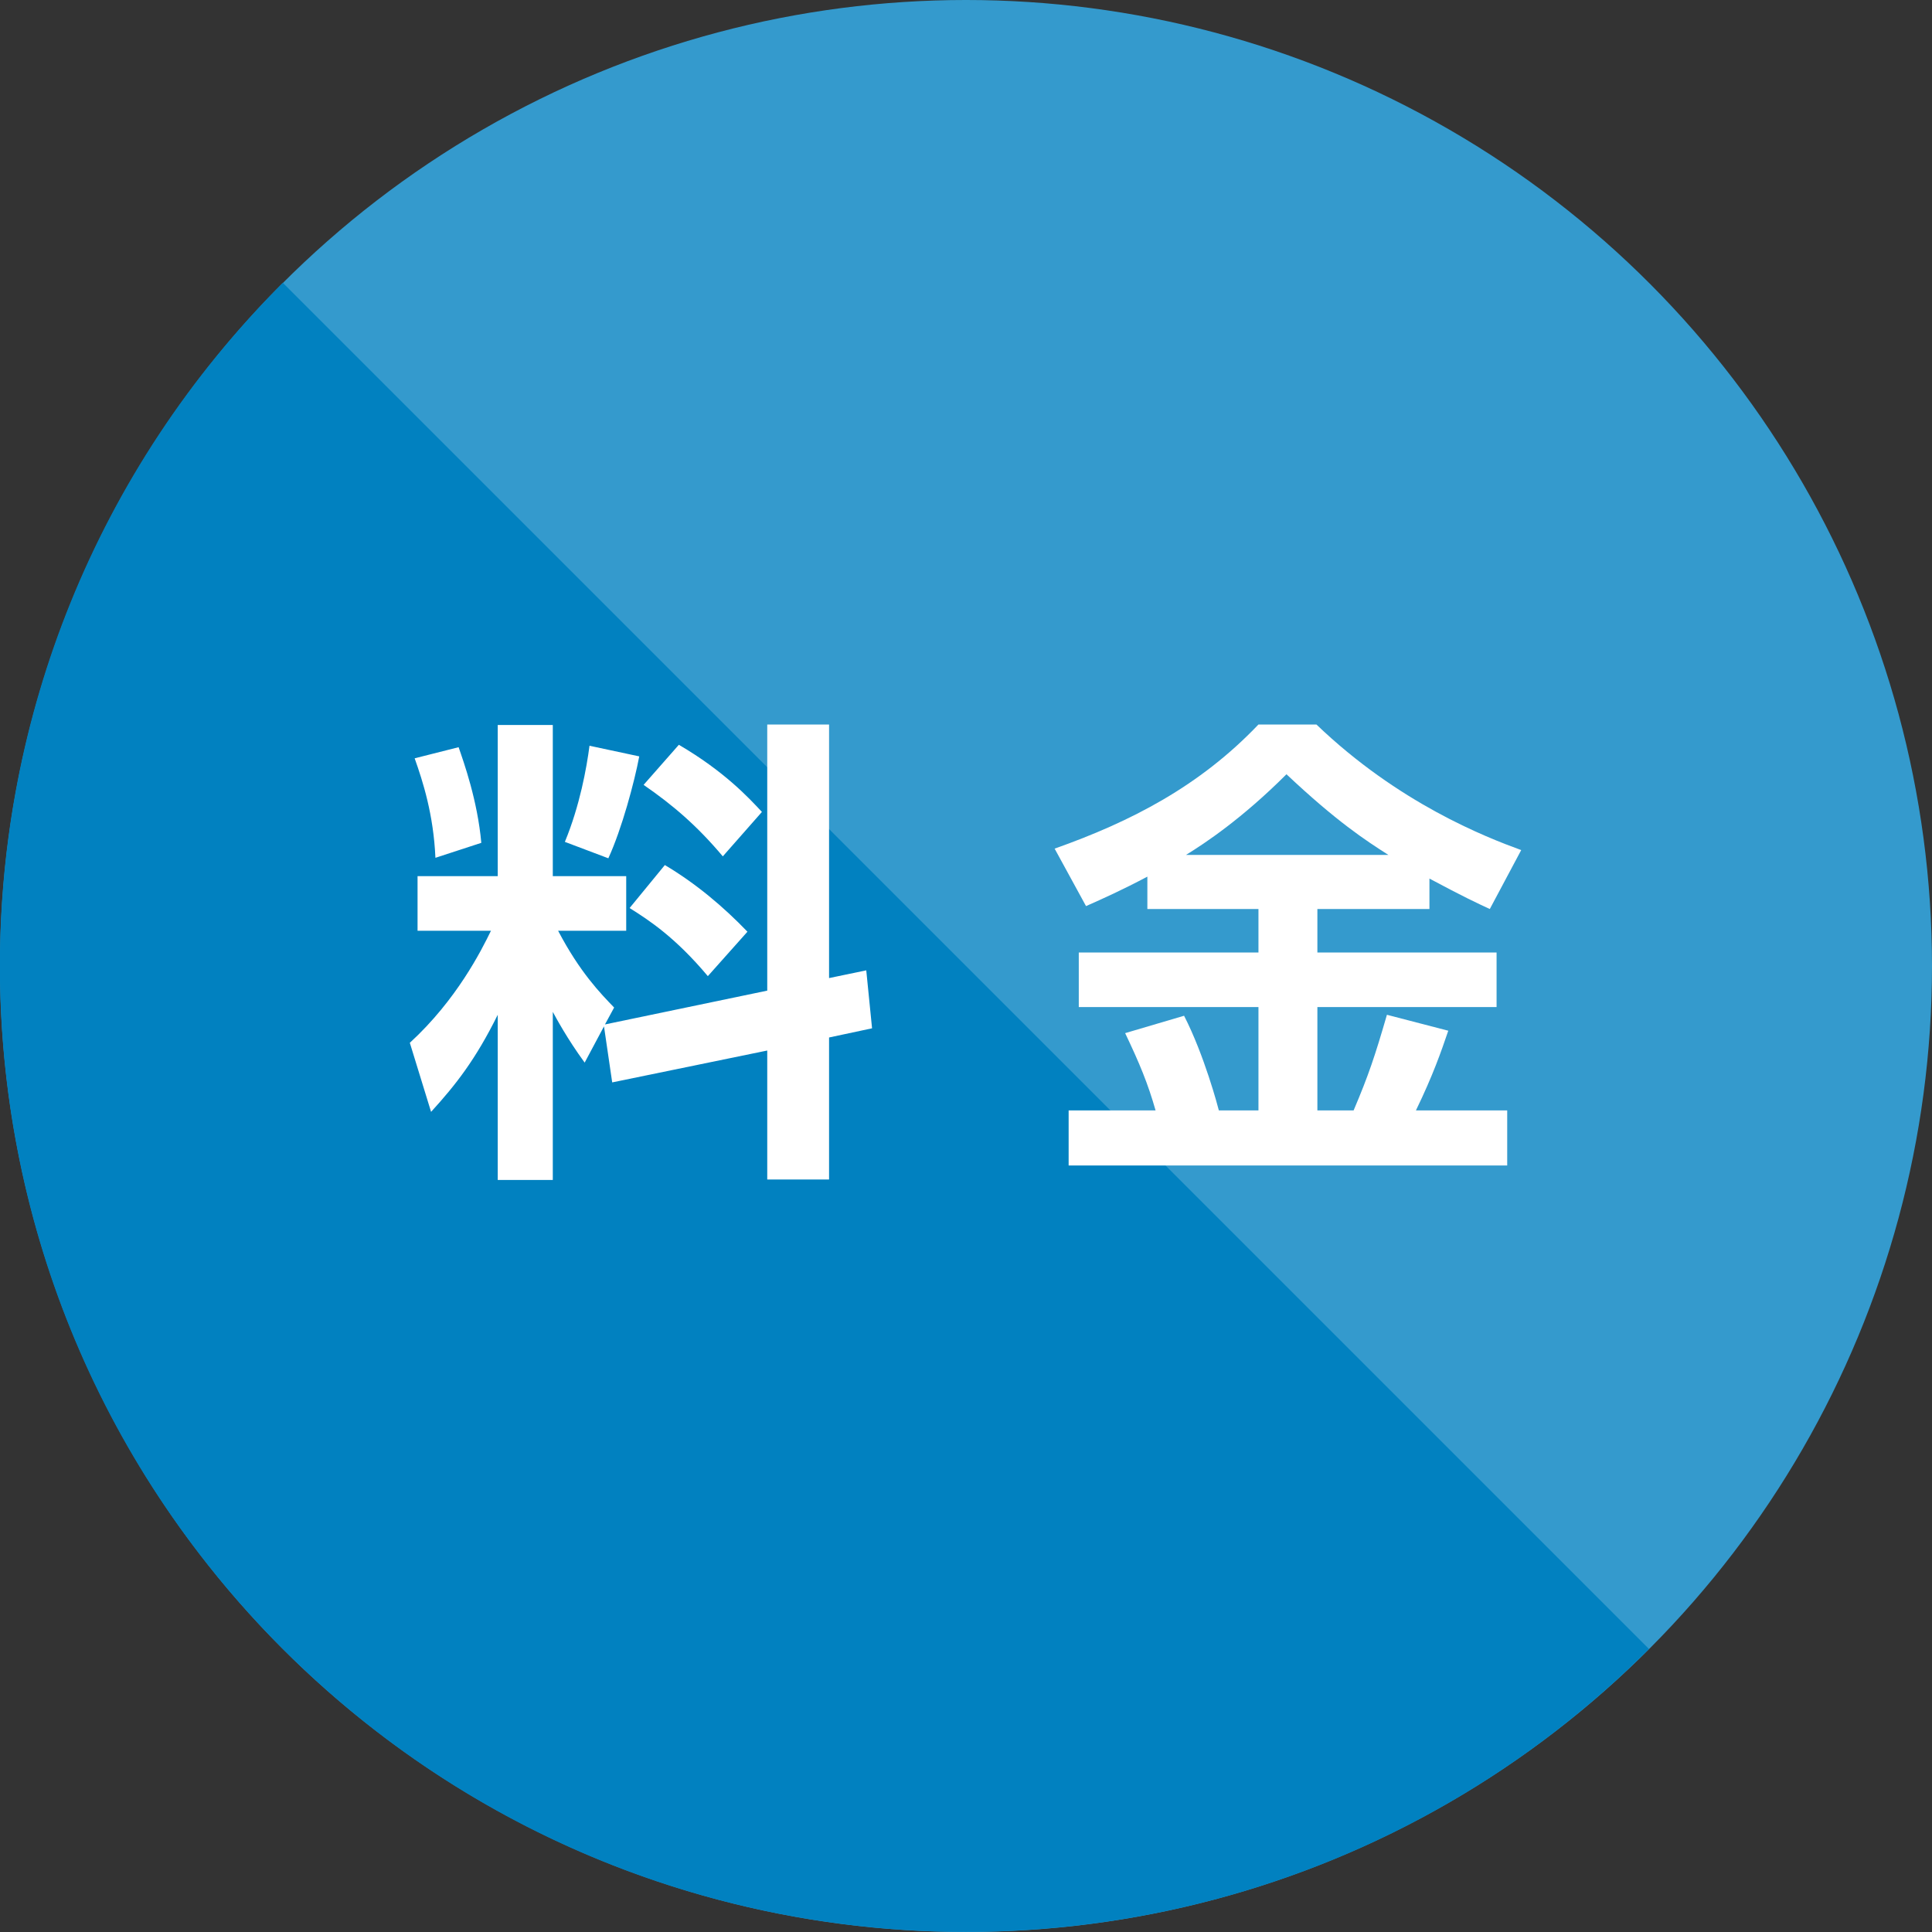
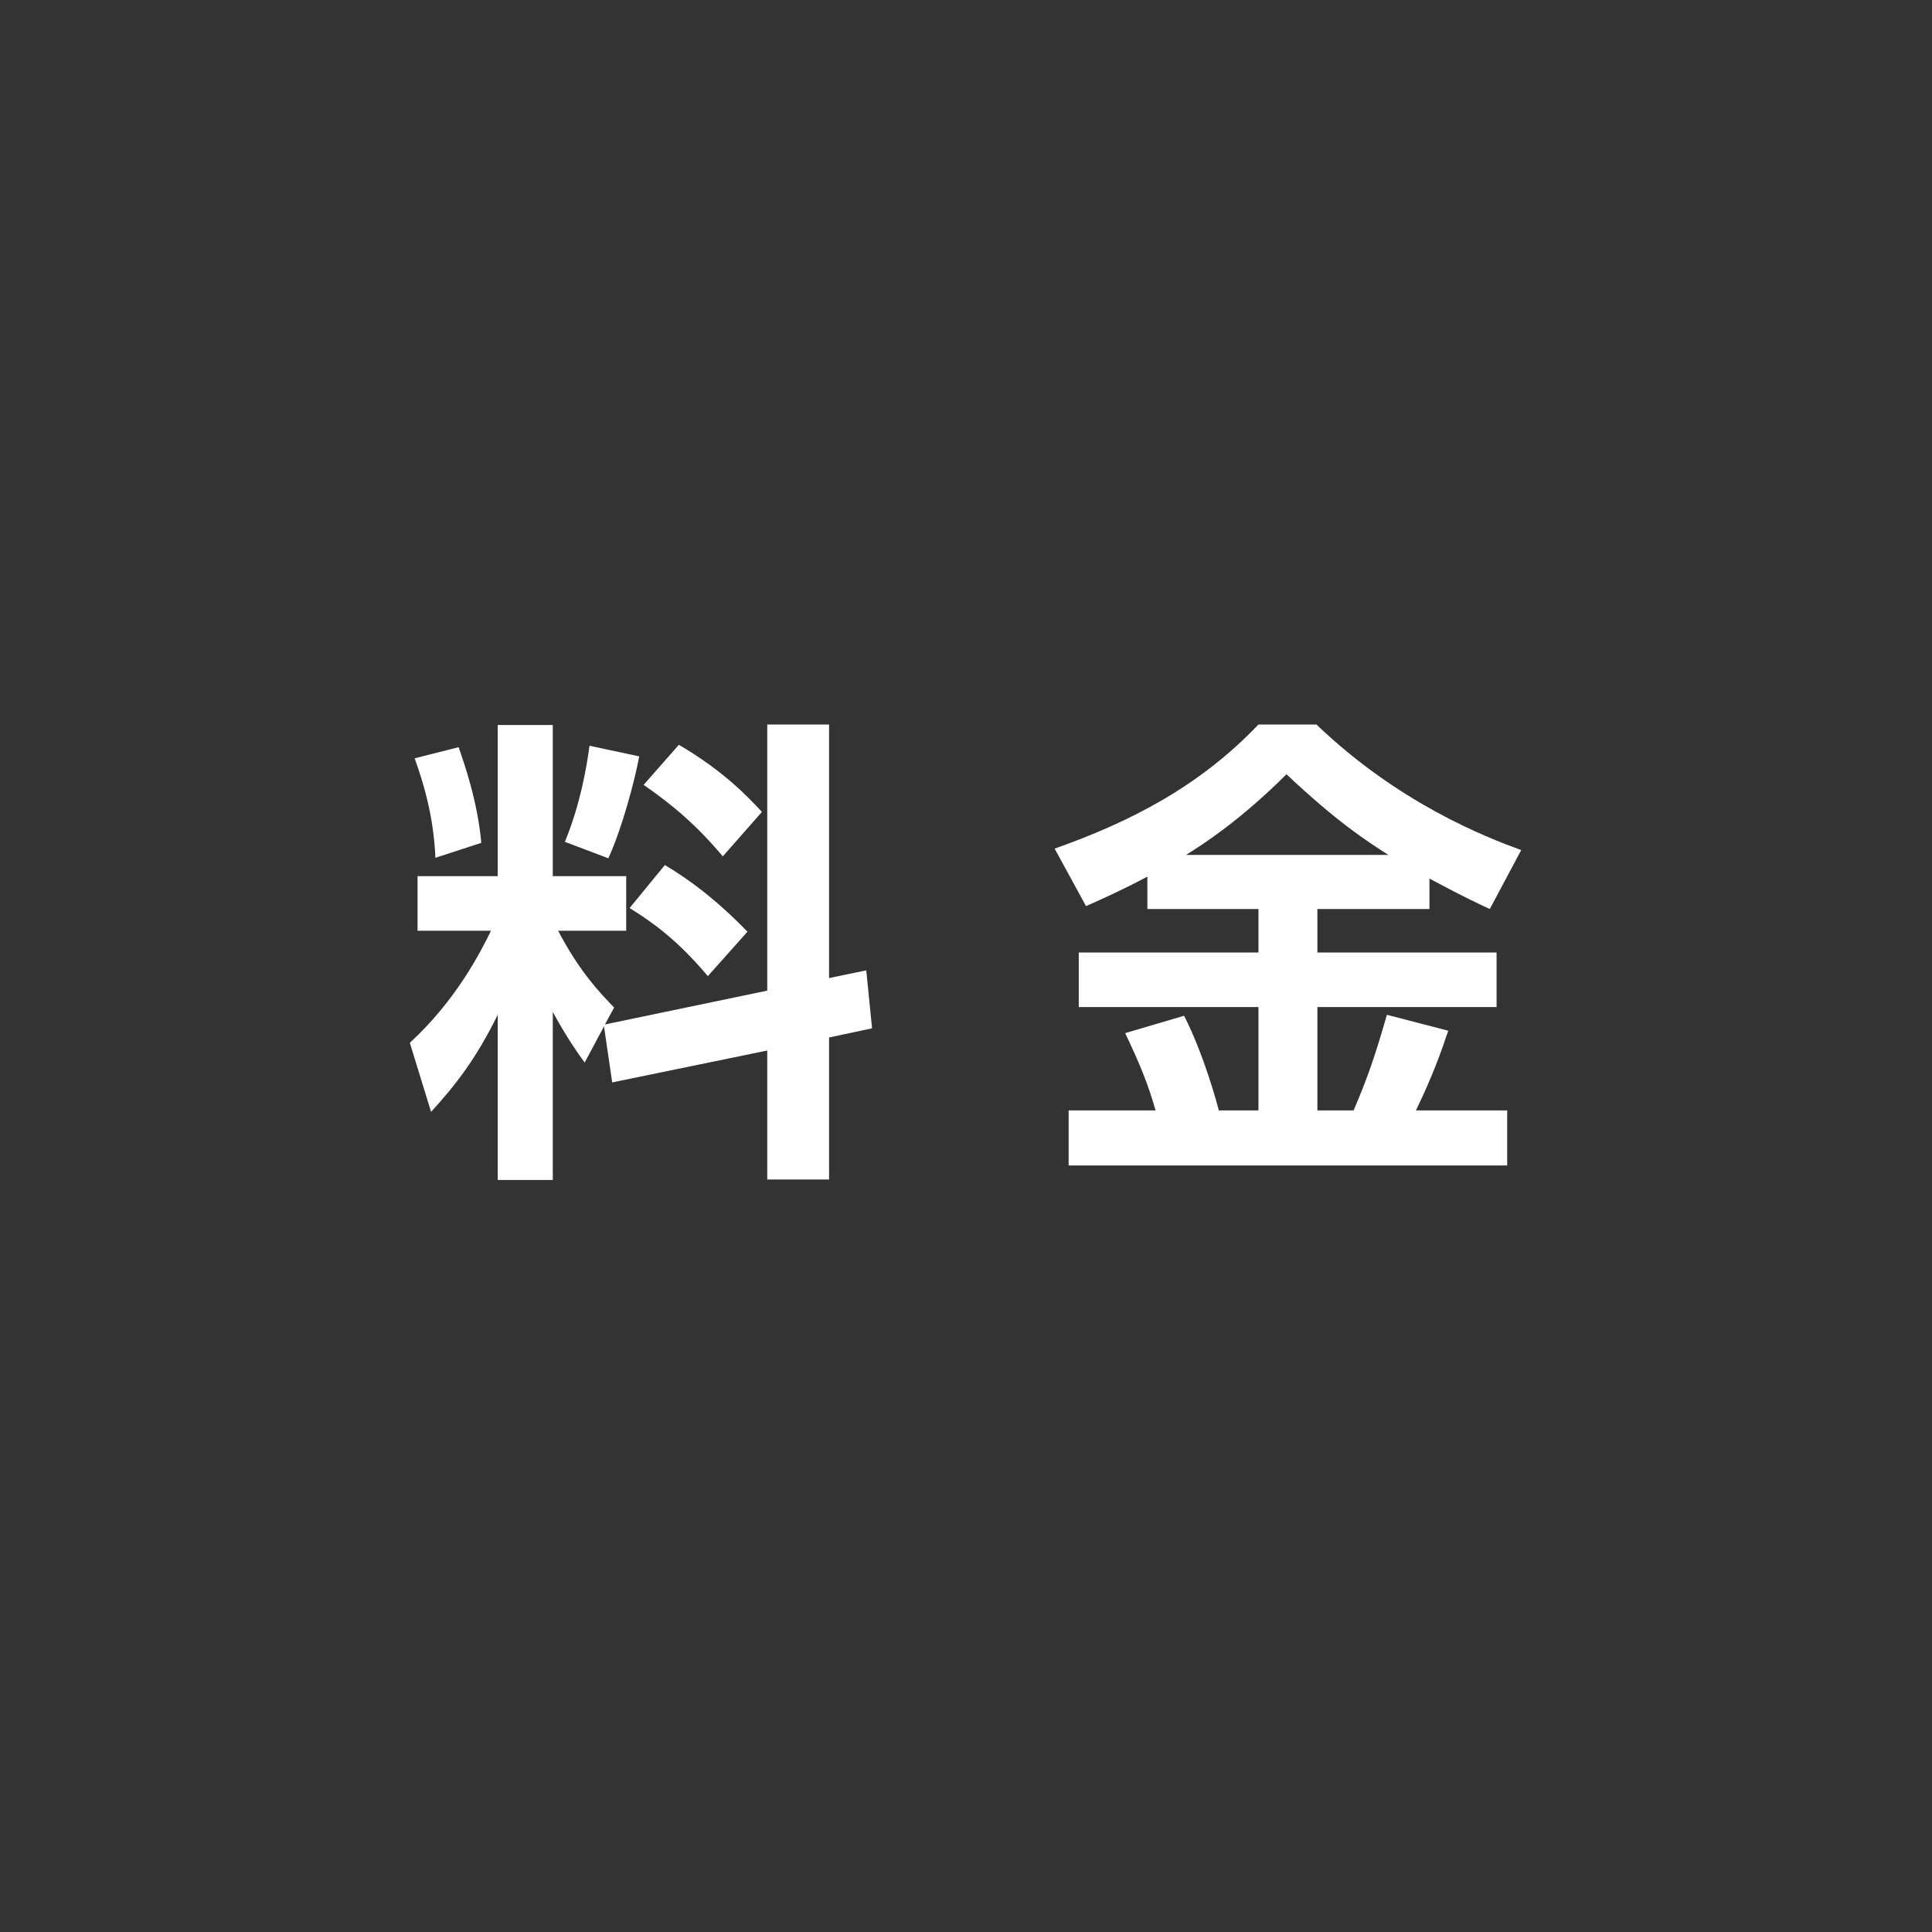
<svg xmlns="http://www.w3.org/2000/svg" id="_レイヤー_2" viewBox="0 0 80 80">
  <rect x="0" y="0" width="80" height="80" fill="#333333" stroke="none" />
  <g id="haikei">
-     <circle cx="40" cy="40" r="40" style="fill:#349acd; stroke-width:0px;" />
-     <path d="M68.28,68.28c-15.62,15.62-40.95,15.62-56.57,0-15.62-15.62-15.62-40.95,0-56.57l56.57,56.57Z" style="fill:#0181c0; stroke-width:0px;" />
    <path d="M25.01,42.5l-.8,1.5c-.72-.98-1.2-1.88-1.32-2.1v6.96h-2.28v-6.84c-.92,1.86-1.74,2.9-2.76,4.02l-.88-2.86c1.94-1.78,2.96-3.82,3.36-4.64h-3.04v-2.26h3.32v-6.26h2.28v6.26h3.04v2.26h-2.82c.9,1.72,1.76,2.6,2.32,3.18l-.38.7,6.72-1.4v-11.02h2.56v10.5l1.54-.32.24,2.4-1.78.38v5.88h-2.56v-5.34l-6.42,1.32-.34-2.32ZM18.99,30.94c.22.64.78,2.2.94,3.96l-1.9.62c-.08-1.8-.52-3.16-.86-4.12l1.82-.46ZM26.47,31.32c-.2,1.06-.72,3-1.28,4.22l-1.8-.68c.62-1.5.9-3.06,1.02-3.98l2.06.44ZM27.53,35.82c1.28.76,2.42,1.72,3.42,2.76l-1.64,1.84c-1.34-1.6-2.44-2.32-3.24-2.82l1.46-1.78ZM28.11,30.84c1.88,1.1,2.88,2.18,3.44,2.78l-1.62,1.84c-1.06-1.26-2.06-2.12-3.28-2.96l1.46-1.66Z" style="fill:#fff; stroke-width:0px;" />
    <path d="M47.51,36.3c-1.06.56-1.82.9-2.54,1.22l-1.3-2.38c3.16-1.12,6-2.58,8.44-5.14h2.4c3.4,3.26,7,4.66,8.48,5.2l-1.3,2.44c-.52-.24-1.08-.5-2.5-1.26v1.26h-4.64v1.8h7.42v2.26h-7.42v4.28h1.5c.62-1.46.88-2.24,1.38-3.96l2.54.66c-.3.88-.64,1.86-1.34,3.3h3.78v2.28h-18.16v-2.28h3.6c-.32-1.12-.66-1.94-1.26-3.2l2.44-.72c.84,1.64,1.4,3.76,1.44,3.92h1.64v-4.28h-7.44v-2.26h7.44v-1.8h-4.6v-1.34ZM57.49,35.4c-.94-.6-2.14-1.38-4.22-3.34-1.84,1.84-3.38,2.86-4.16,3.34h8.38Z" style="fill:#fff; stroke-width:0px;" />
  </g>
</svg>